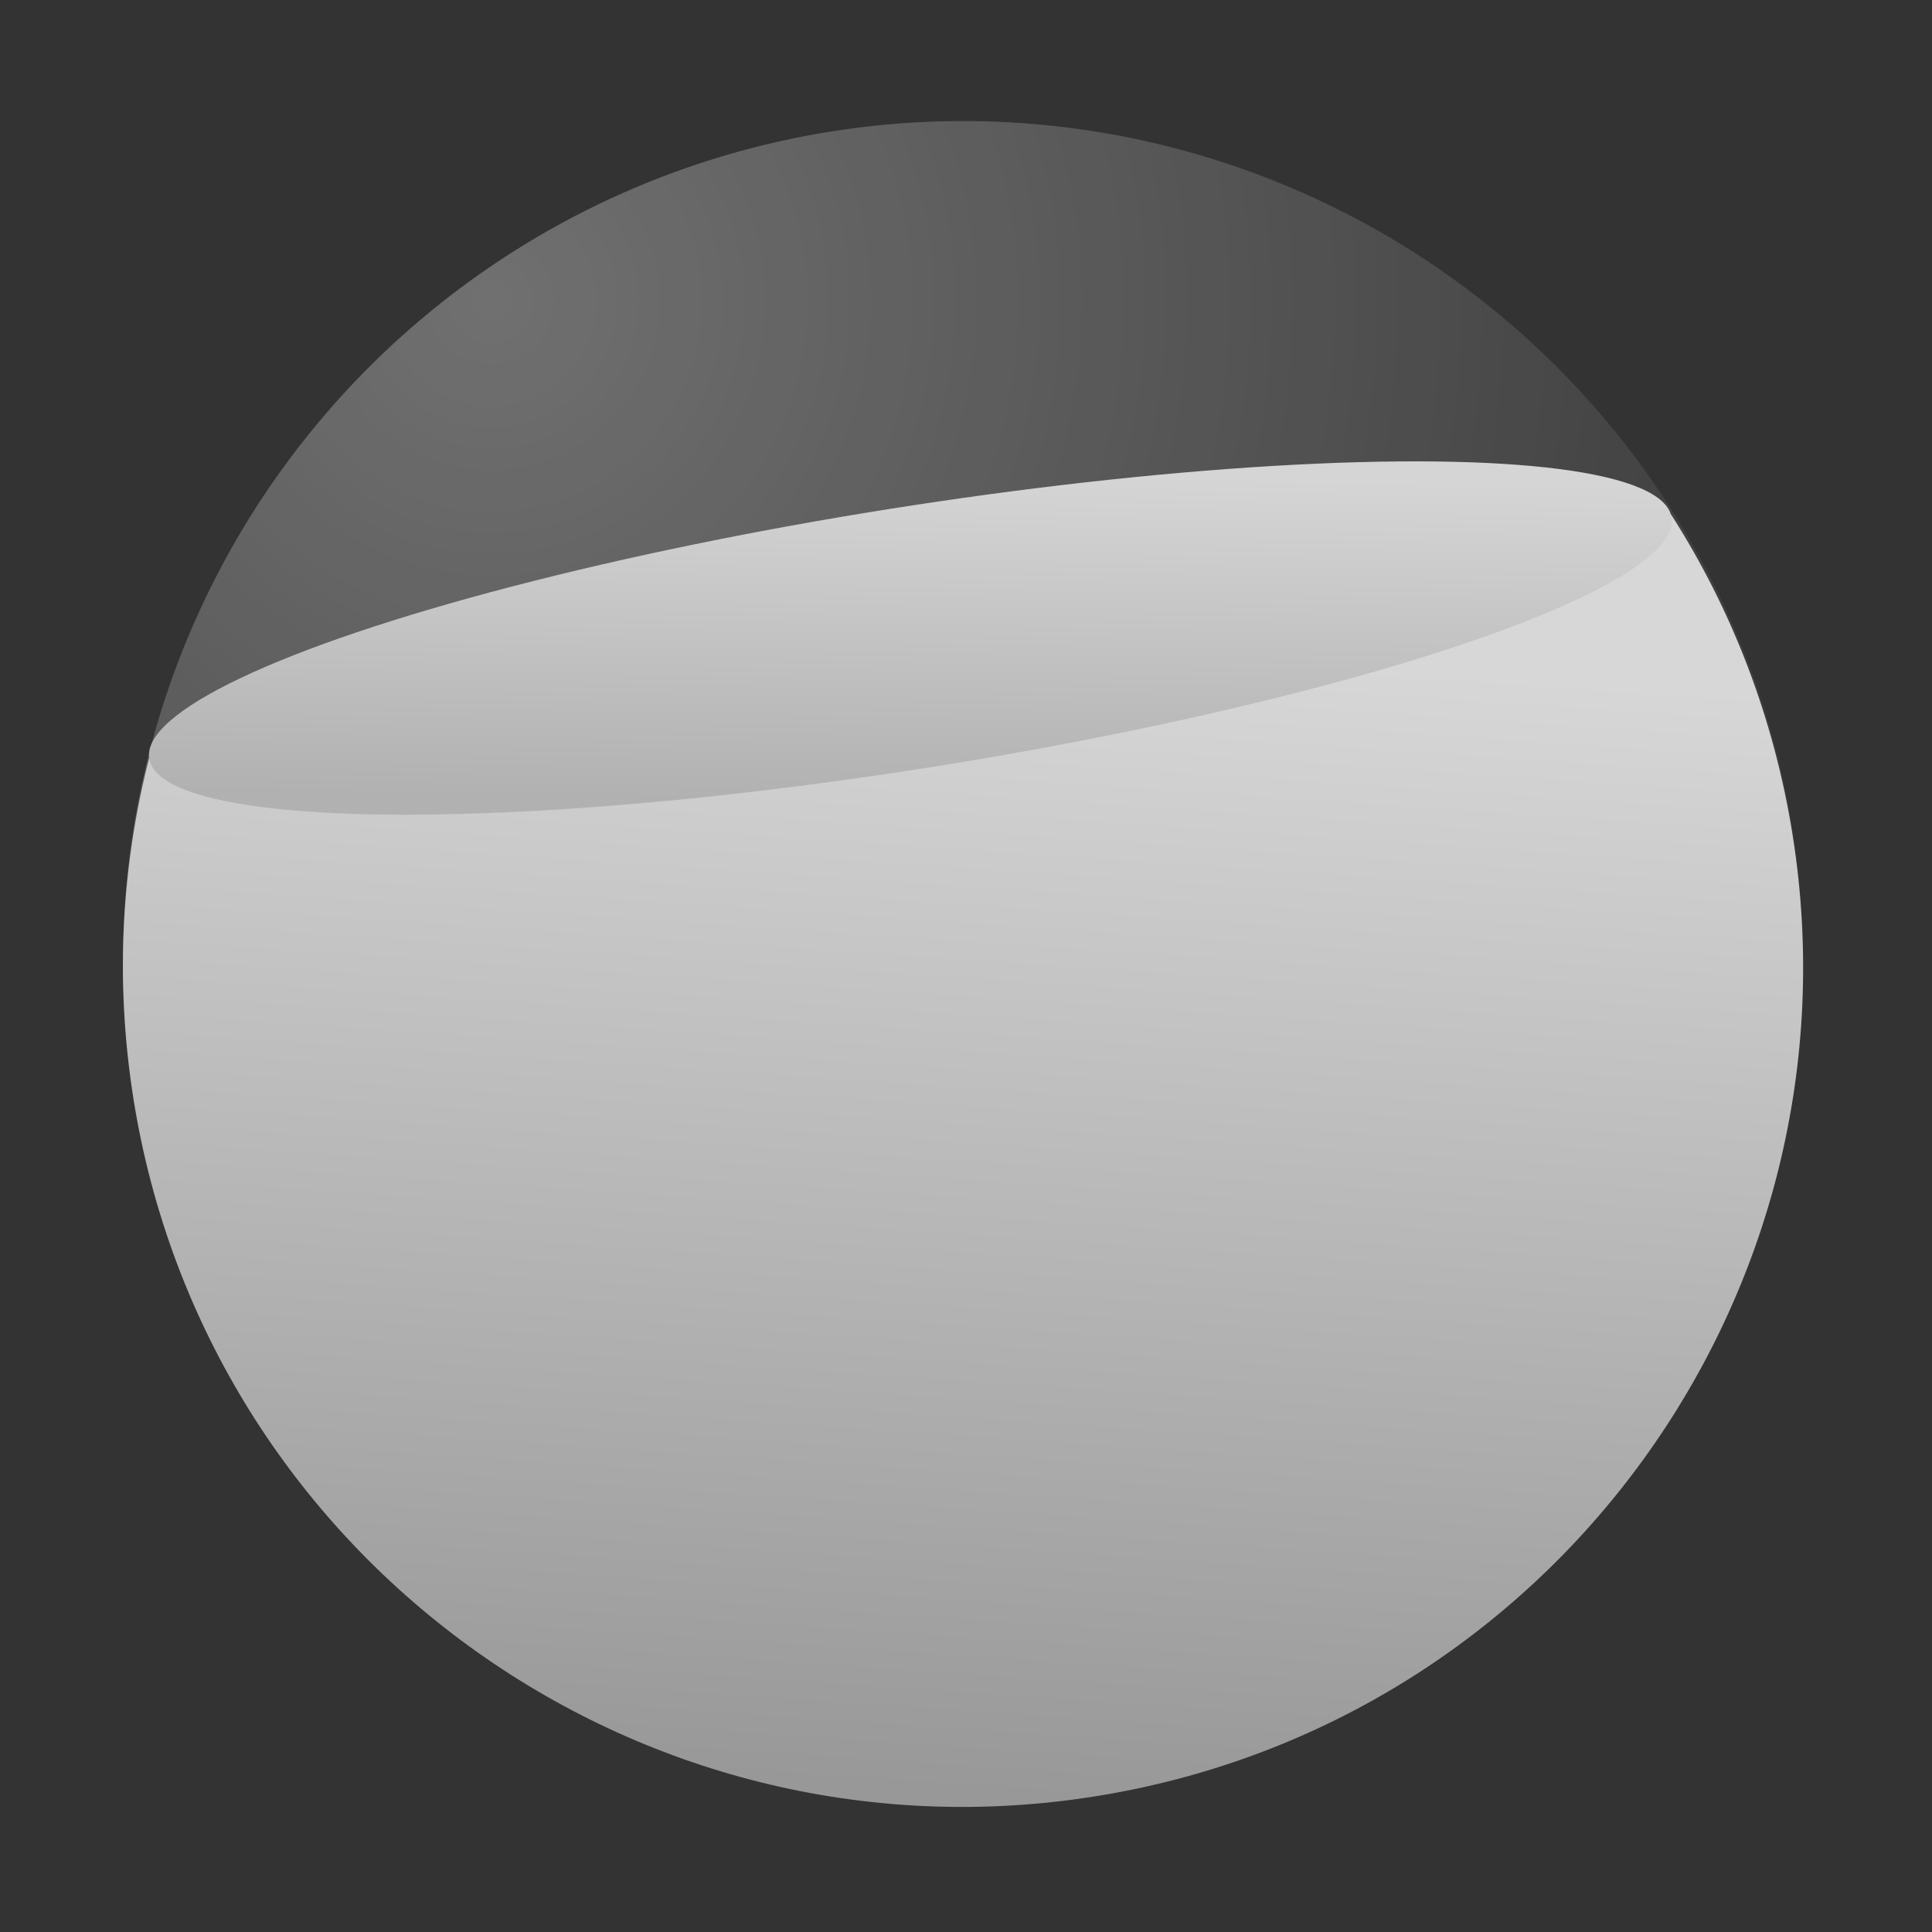
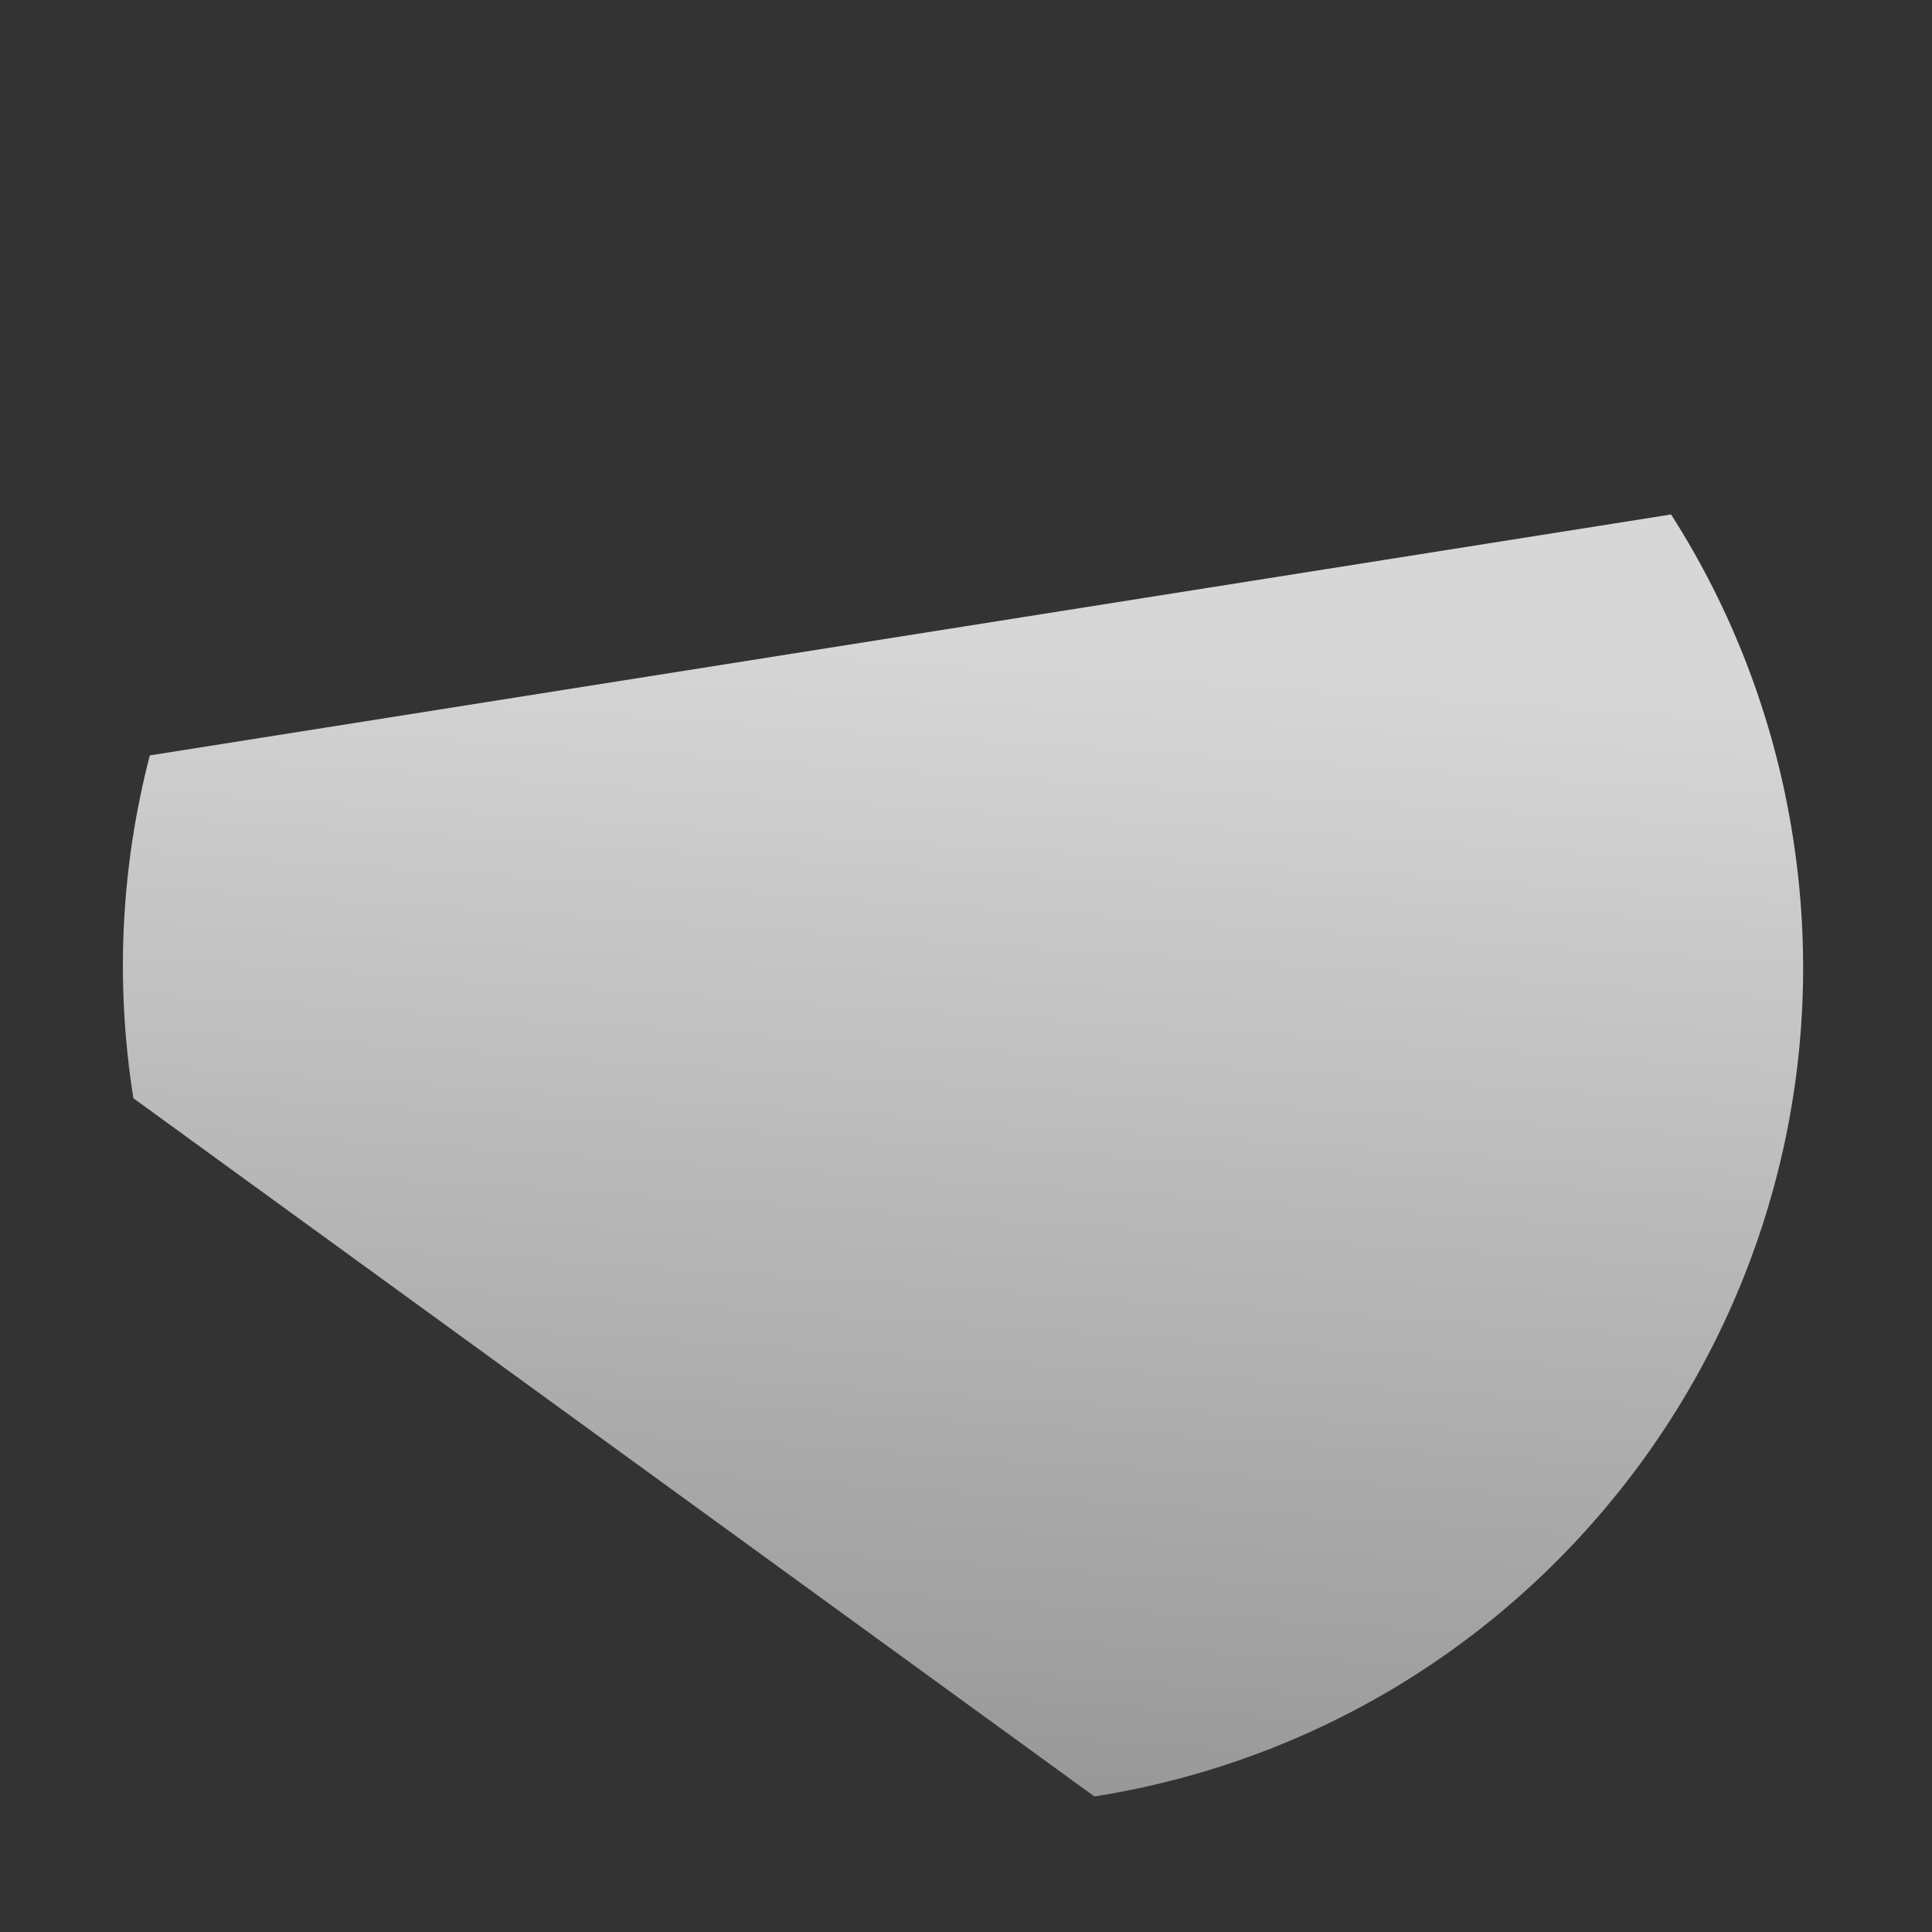
<svg xmlns="http://www.w3.org/2000/svg" width="138" height="138" viewBox="0 0 138 138" fill="none">
  <rect x="0" y="0" width="138" height="138" fill="#333333" stroke="none" />
-   <circle opacity="0.3" cx="68.787" cy="68.647" r="60" transform="rotate(-9 68.787 68.647)" fill="url(#paint0_radial_6532_176832)" />
-   <path fillRule="evenodd" clipRule="evenodd" d="M128.048 59.672C133.231 92.401 110.901 123.135 78.172 128.319C45.443 133.503 14.709 111.173 9.525 78.444L9.526 78.444C8.191 70.015 8.681 61.719 10.702 53.958L119.363 36.748C123.684 43.505 126.713 51.243 128.048 59.672L128.048 59.672Z" fill="url(#paint1_linear_6532_176832)" />
-   <ellipse cx="65.029" cy="45.574" rx="55.048" ry="9.339" transform="rotate(-9 65.029 45.574)" fill="url(#paint2_linear_6532_176832)" />
+   <path fillRule="evenodd" clipRule="evenodd" d="M128.048 59.672C133.231 92.401 110.901 123.135 78.172 128.319L9.526 78.444C8.191 70.015 8.681 61.719 10.702 53.958L119.363 36.748C123.684 43.505 126.713 51.243 128.048 59.672L128.048 59.672Z" fill="url(#paint1_linear_6532_176832)" />
  <defs>
    <radialGradient id="paint0_radial_6532_176832" cx="0" cy="0" r="1" gradientUnits="userSpaceOnUse" gradientTransform="translate(43.788 16.647) rotate(77.417) scale(114.756)">
      <stop stop-color="white" />
      <stop offset="1" stop-color="white" stop-opacity="0" />
    </radialGradient>
    <linearGradient id="paint1_linear_6532_176832" x1="65.032" y1="45.353" x2="59.456" y2="127.419" gradientUnits="userSpaceOnUse">
      <stop stop-color="#D7D7D7" />
      <stop offset="1" stop-color="#989898" />
    </linearGradient>
    <linearGradient id="paint2_linear_6532_176832" x1="66.815" y1="33.806" x2="62.644" y2="57.235" gradientUnits="userSpaceOnUse">
      <stop stop-color="#D5D5D5" />
      <stop offset="1" stop-color="#B1B1B1" />
    </linearGradient>
  </defs>
</svg>